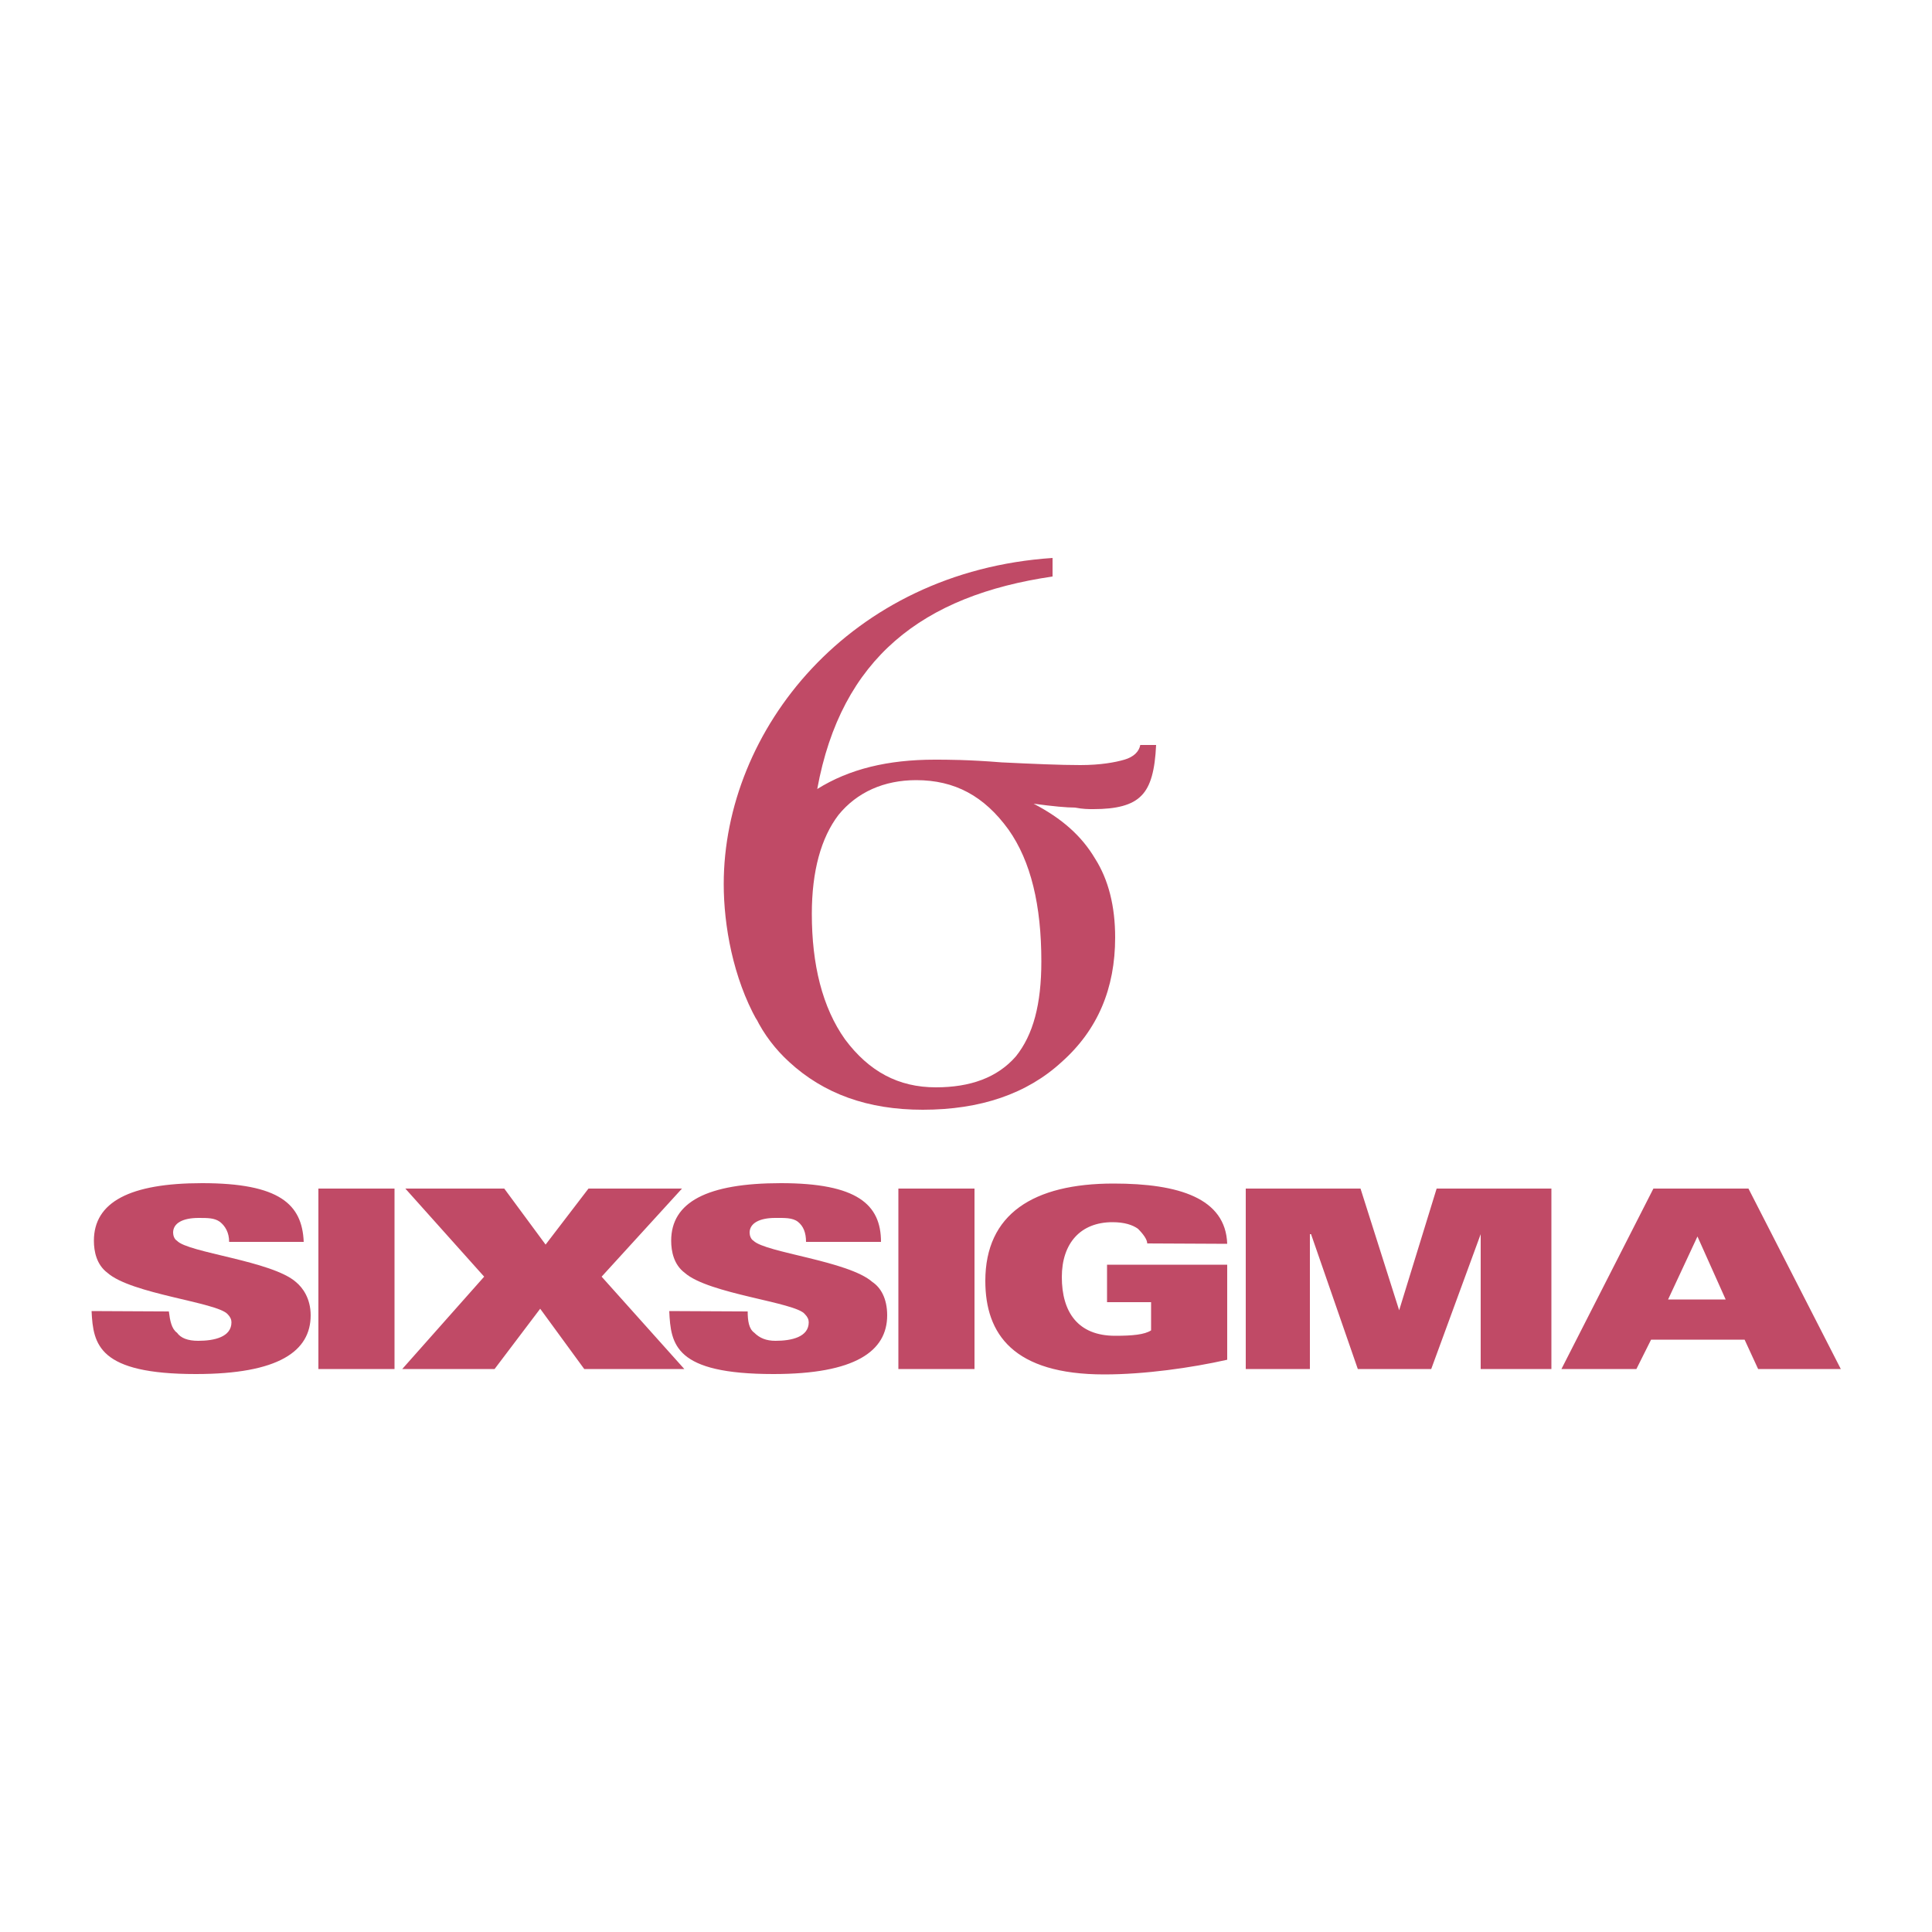
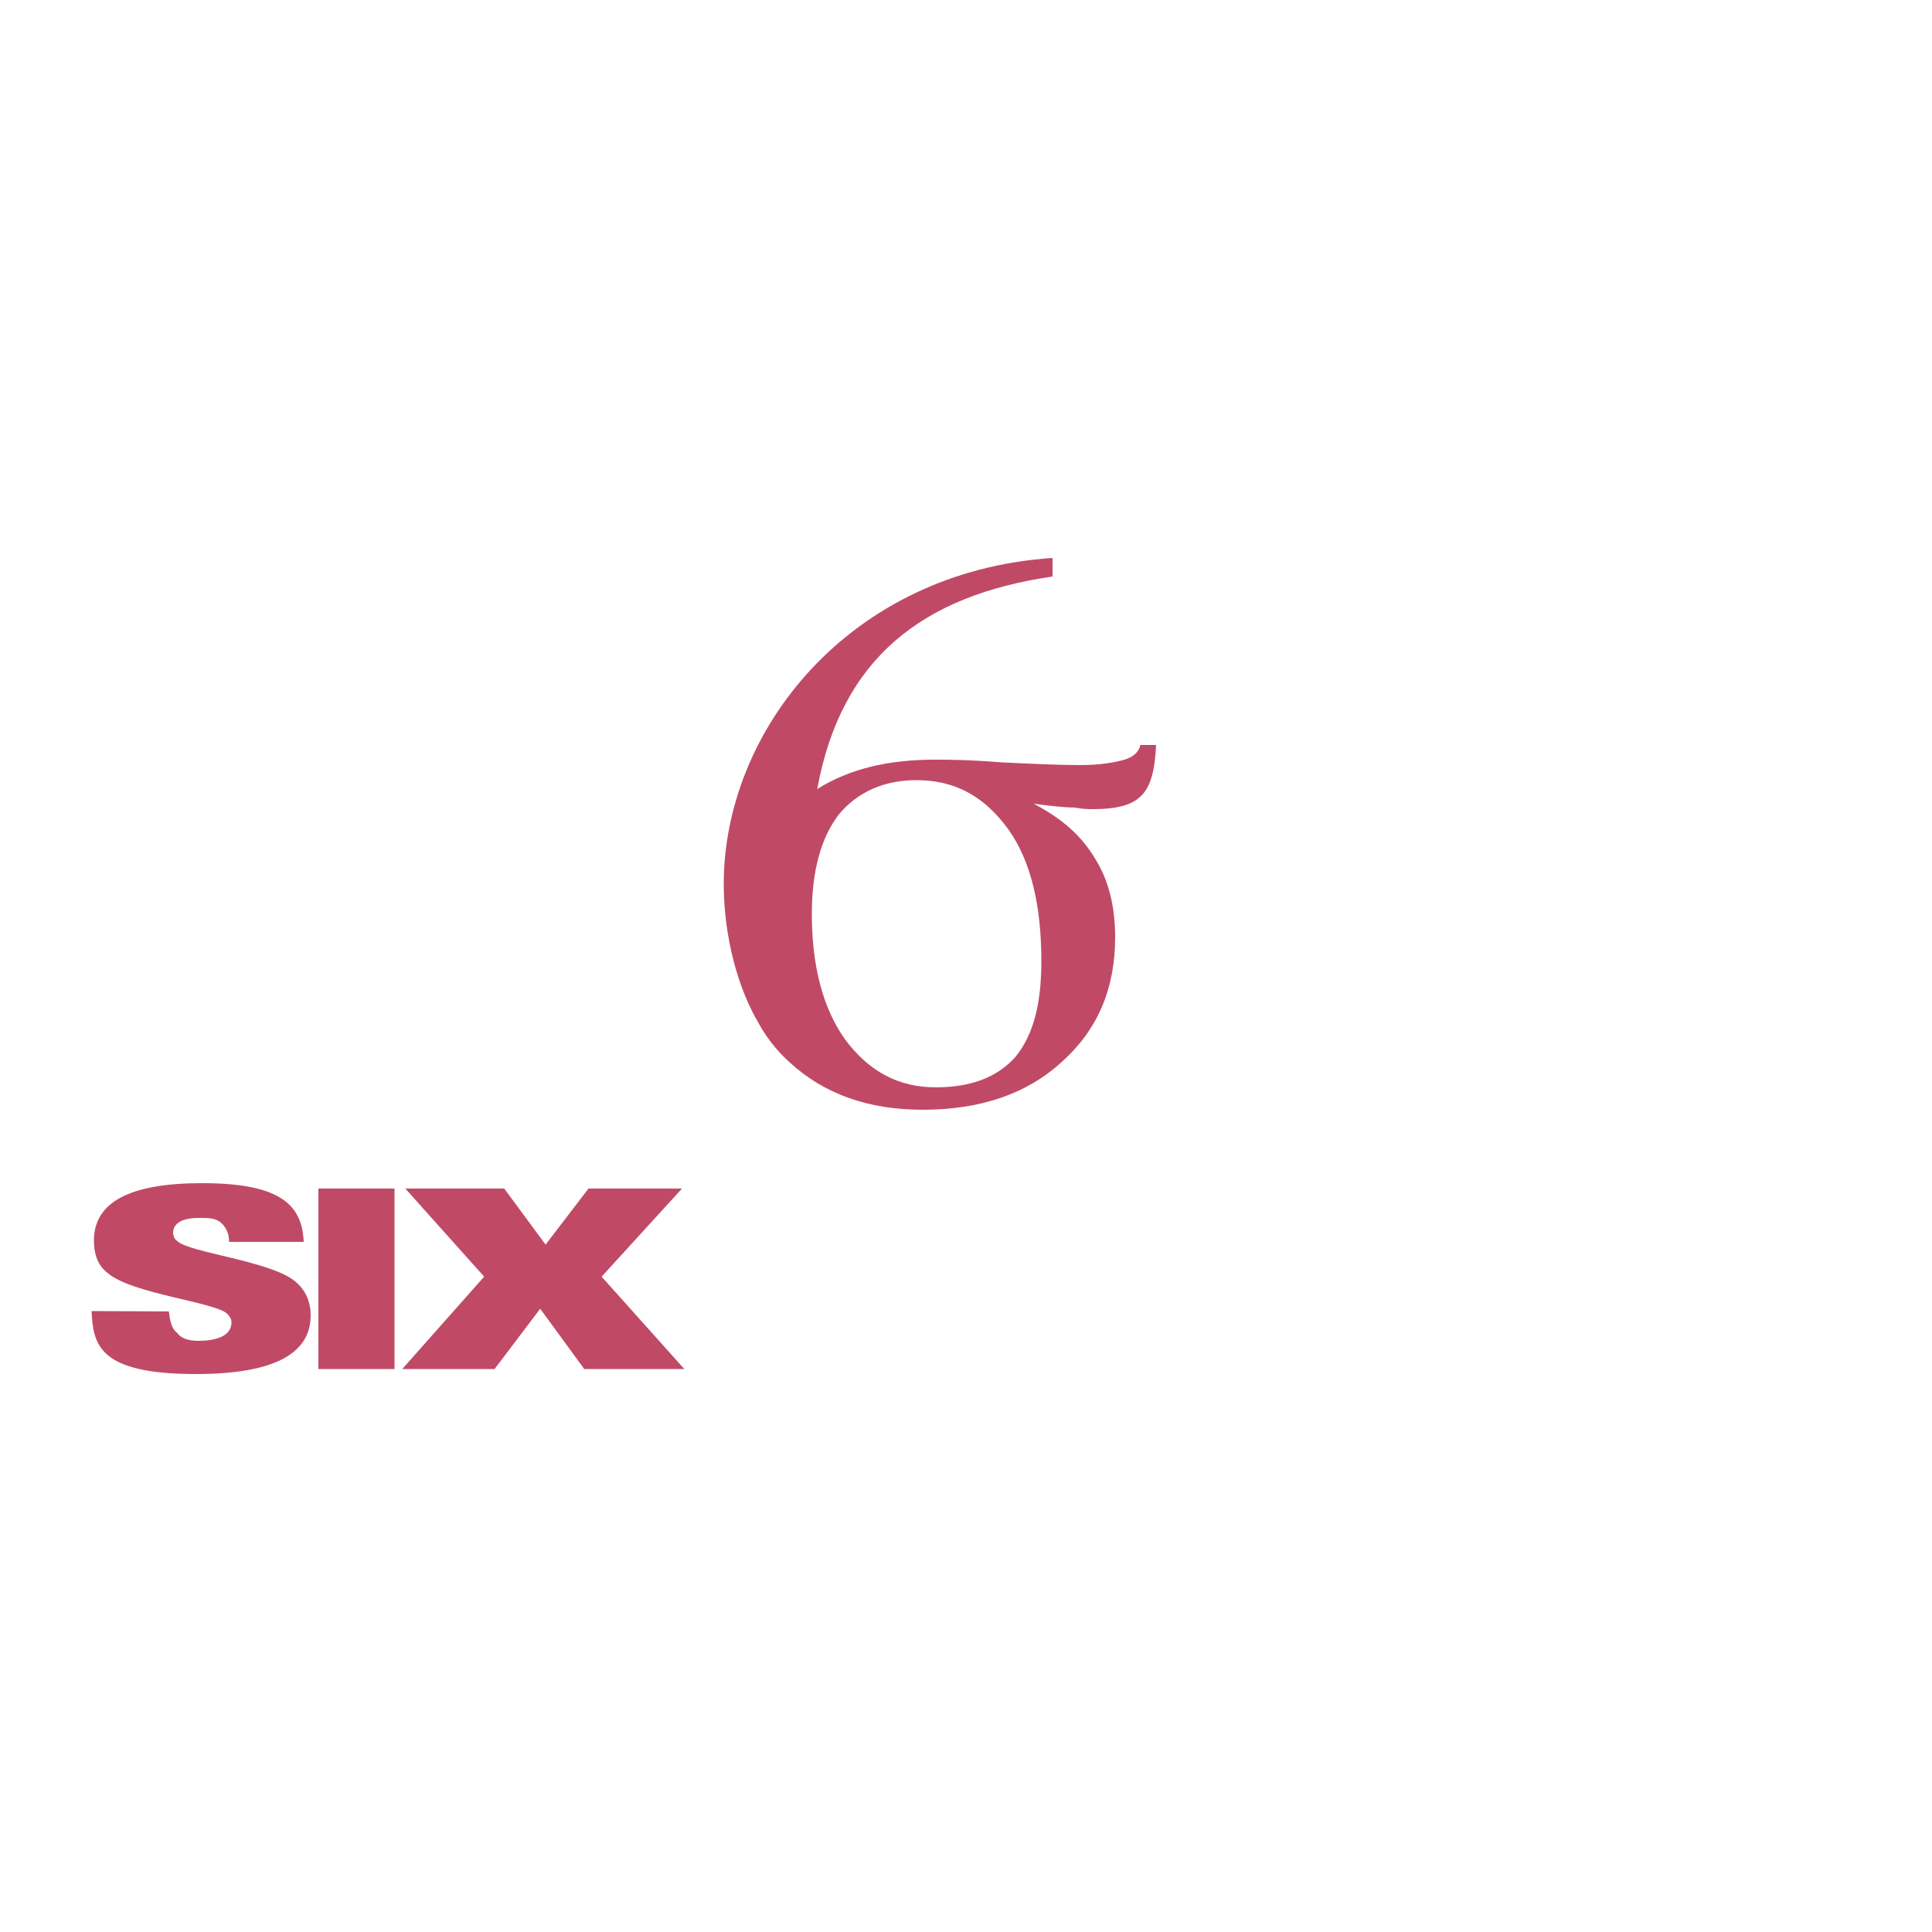
<svg xmlns="http://www.w3.org/2000/svg" version="1.1" id="Layer_1" x="0px" y="0px" viewBox="0 0 500 500" style="enable-background:new 0 0 500 500;" xml:space="preserve">
  <style type="text/css">
	.st0{fill-rule:evenodd;clip-rule:evenodd;fill:#C04A66;}
</style>
  <g>
    <path class="st0" d="M283,209.4c5.9,0,10-1,12.4-3.5c2.4-2.4,3.5-6.6,3.8-13.1h-4.1c-0.3,1.7-1.7,3.1-4.1,3.8   c-2.4,0.7-6.2,1.4-11.4,1.4c-5.2,0-12.1-0.3-20.4-0.7c-8.6-0.7-14.2-0.7-17.3-0.7c-12.1,0-22.1,2.4-30.4,7.6   c6.2-33.9,27.3-50.1,60.9-55v-4.8c-52.6,3.5-85.1,44.6-85.1,84.4c0,10.7,2.4,24.2,8.6,35.3l-0.3-0.7c2.1,4.3,5.1,8.2,8.6,11.4   c9,8.3,20.4,12.4,34.6,12.4c14.9,0,27-4.1,36-12.4c9.3-8.3,13.8-19,13.8-32.2c0-8-1.7-14.9-5.2-20.4c-3.5-5.9-8.6-10.4-15.9-14.2   c5.2,0.7,8.6,1,10.7,1C280.3,209.4,281.6,209.4,283,209.4L283,209.4z M269.5,248.8c0,11.1-2.1,19-6.6,24.6c-4.8,5.5-11.8,8-20.7,8   c-9.7,0-17.3-4.1-23.5-12.4c-5.9-8.3-8.6-19.4-8.6-32.5c0-11.1,2.4-19.7,6.9-25.6c4.8-5.9,11.8-9,20.1-9c10,0,17.6,4.1,23.9,12.8   C266.8,222.9,269.5,234.3,269.5,248.8L269.5,248.8z M43.7,339.4c0.3,2.4,0.7,4.5,2.1,5.5c1,1.4,2.8,2.1,5.5,2.1   c4.2,0,8.6-1,8.6-4.8c0-0.7-0.3-1.4-1-2.1c-2.8-3.1-24.9-5.2-31.1-10.7c-2.8-2.1-3.5-5.5-3.5-8.3c0-10,9.3-14.9,28-14.9   c20.1,0,25.9,5.5,26.3,15.2H59.3c0-2.4-1-4.1-2.4-5.2c-1.4-1-3.1-1-5.5-1c-4.2,0-6.6,1.4-6.6,3.8c0,0.7,0.3,1.7,1,2.1   c2.8,3.1,24.6,5.2,30.8,10.7c1.7,1.4,3.8,4.2,3.8,8.6c0,9.3-8.3,15.2-29.7,15.2c-25.2,0-26.6-7.6-27-16.3L43.7,339.4L43.7,339.4z    M82.4,354.3v-46.7h19.7v46.7H82.4z M125.3,330.4l-20.4-22.8h25.6l10.7,14.5l11.1-14.5h24.2l-20.8,22.8l21.4,23.9h-25.9l-11.4-15.6   l-11.8,15.6h-23.9L125.3,330.4z" />
-     <path class="st0" d="M193.5,339.4c0,2.4,0.3,4.5,1.7,5.5c1.4,1.4,3.1,2.1,5.5,2.1c4.2,0,8.6-1,8.6-4.8c0-0.7-0.3-1.4-1-2.1   c-2.4-3.1-24.9-5.2-31.1-10.7c-2.8-2.1-3.5-5.5-3.5-8.3c0-10,9.3-14.9,28.4-14.9c19.7,0,25.9,5.5,25.9,15.2h-19.4   c0-2.4-0.7-4.1-2.1-5.2s-3.5-1-5.9-1c-4.1,0-6.6,1.4-6.6,3.8c0,0.7,0.3,1.7,1,2.1c3.1,3.1,24.6,5.2,30.8,10.7   c2.1,1.4,3.8,4.2,3.8,8.6c0,9.3-8.3,15.2-29.4,15.2c-25.6,0-26.6-7.6-27-16.3L193.5,339.4L193.5,339.4z M232.5,354.3v-46.7h19.7   v46.7H232.5z M296.9,321.8c0-1-1-2.4-2.4-3.8c-1.4-1-3.5-1.7-6.6-1.7c-8.3,0-13.1,5.5-13.1,14.2c0,9,4.1,15.2,13.8,15.2   c4.5,0,7.6-0.3,9.3-1.4V337h-11.4v-9.7h31.1v24.6c-9.3,2.1-21.4,3.8-31.8,3.8c-23.5,0-30.8-10.4-30.8-24.2   c0-17.3,12.4-25.2,33.2-25.2c16.9,0,29,3.8,29.4,15.6L296.9,321.8L296.9,321.8L296.9,321.8z M322.4,307.6h29.7l10,31.5l9.7-31.5   h29.7v46.7h-18.3v-34.9l-12.8,34.9h-19l-12.1-34.9h-0.3v34.9h-16.6V307.6L322.4,307.6z M427.9,307.6h24.6l23.9,46.7h-21.4l-3.5-7.6   h-24.2l-3.8,7.6h-19.4L427.9,307.6L427.9,307.6z M446.6,336.3l-7.3-16.3l-7.6,16.3H446.6z" />
  </g>
</svg>